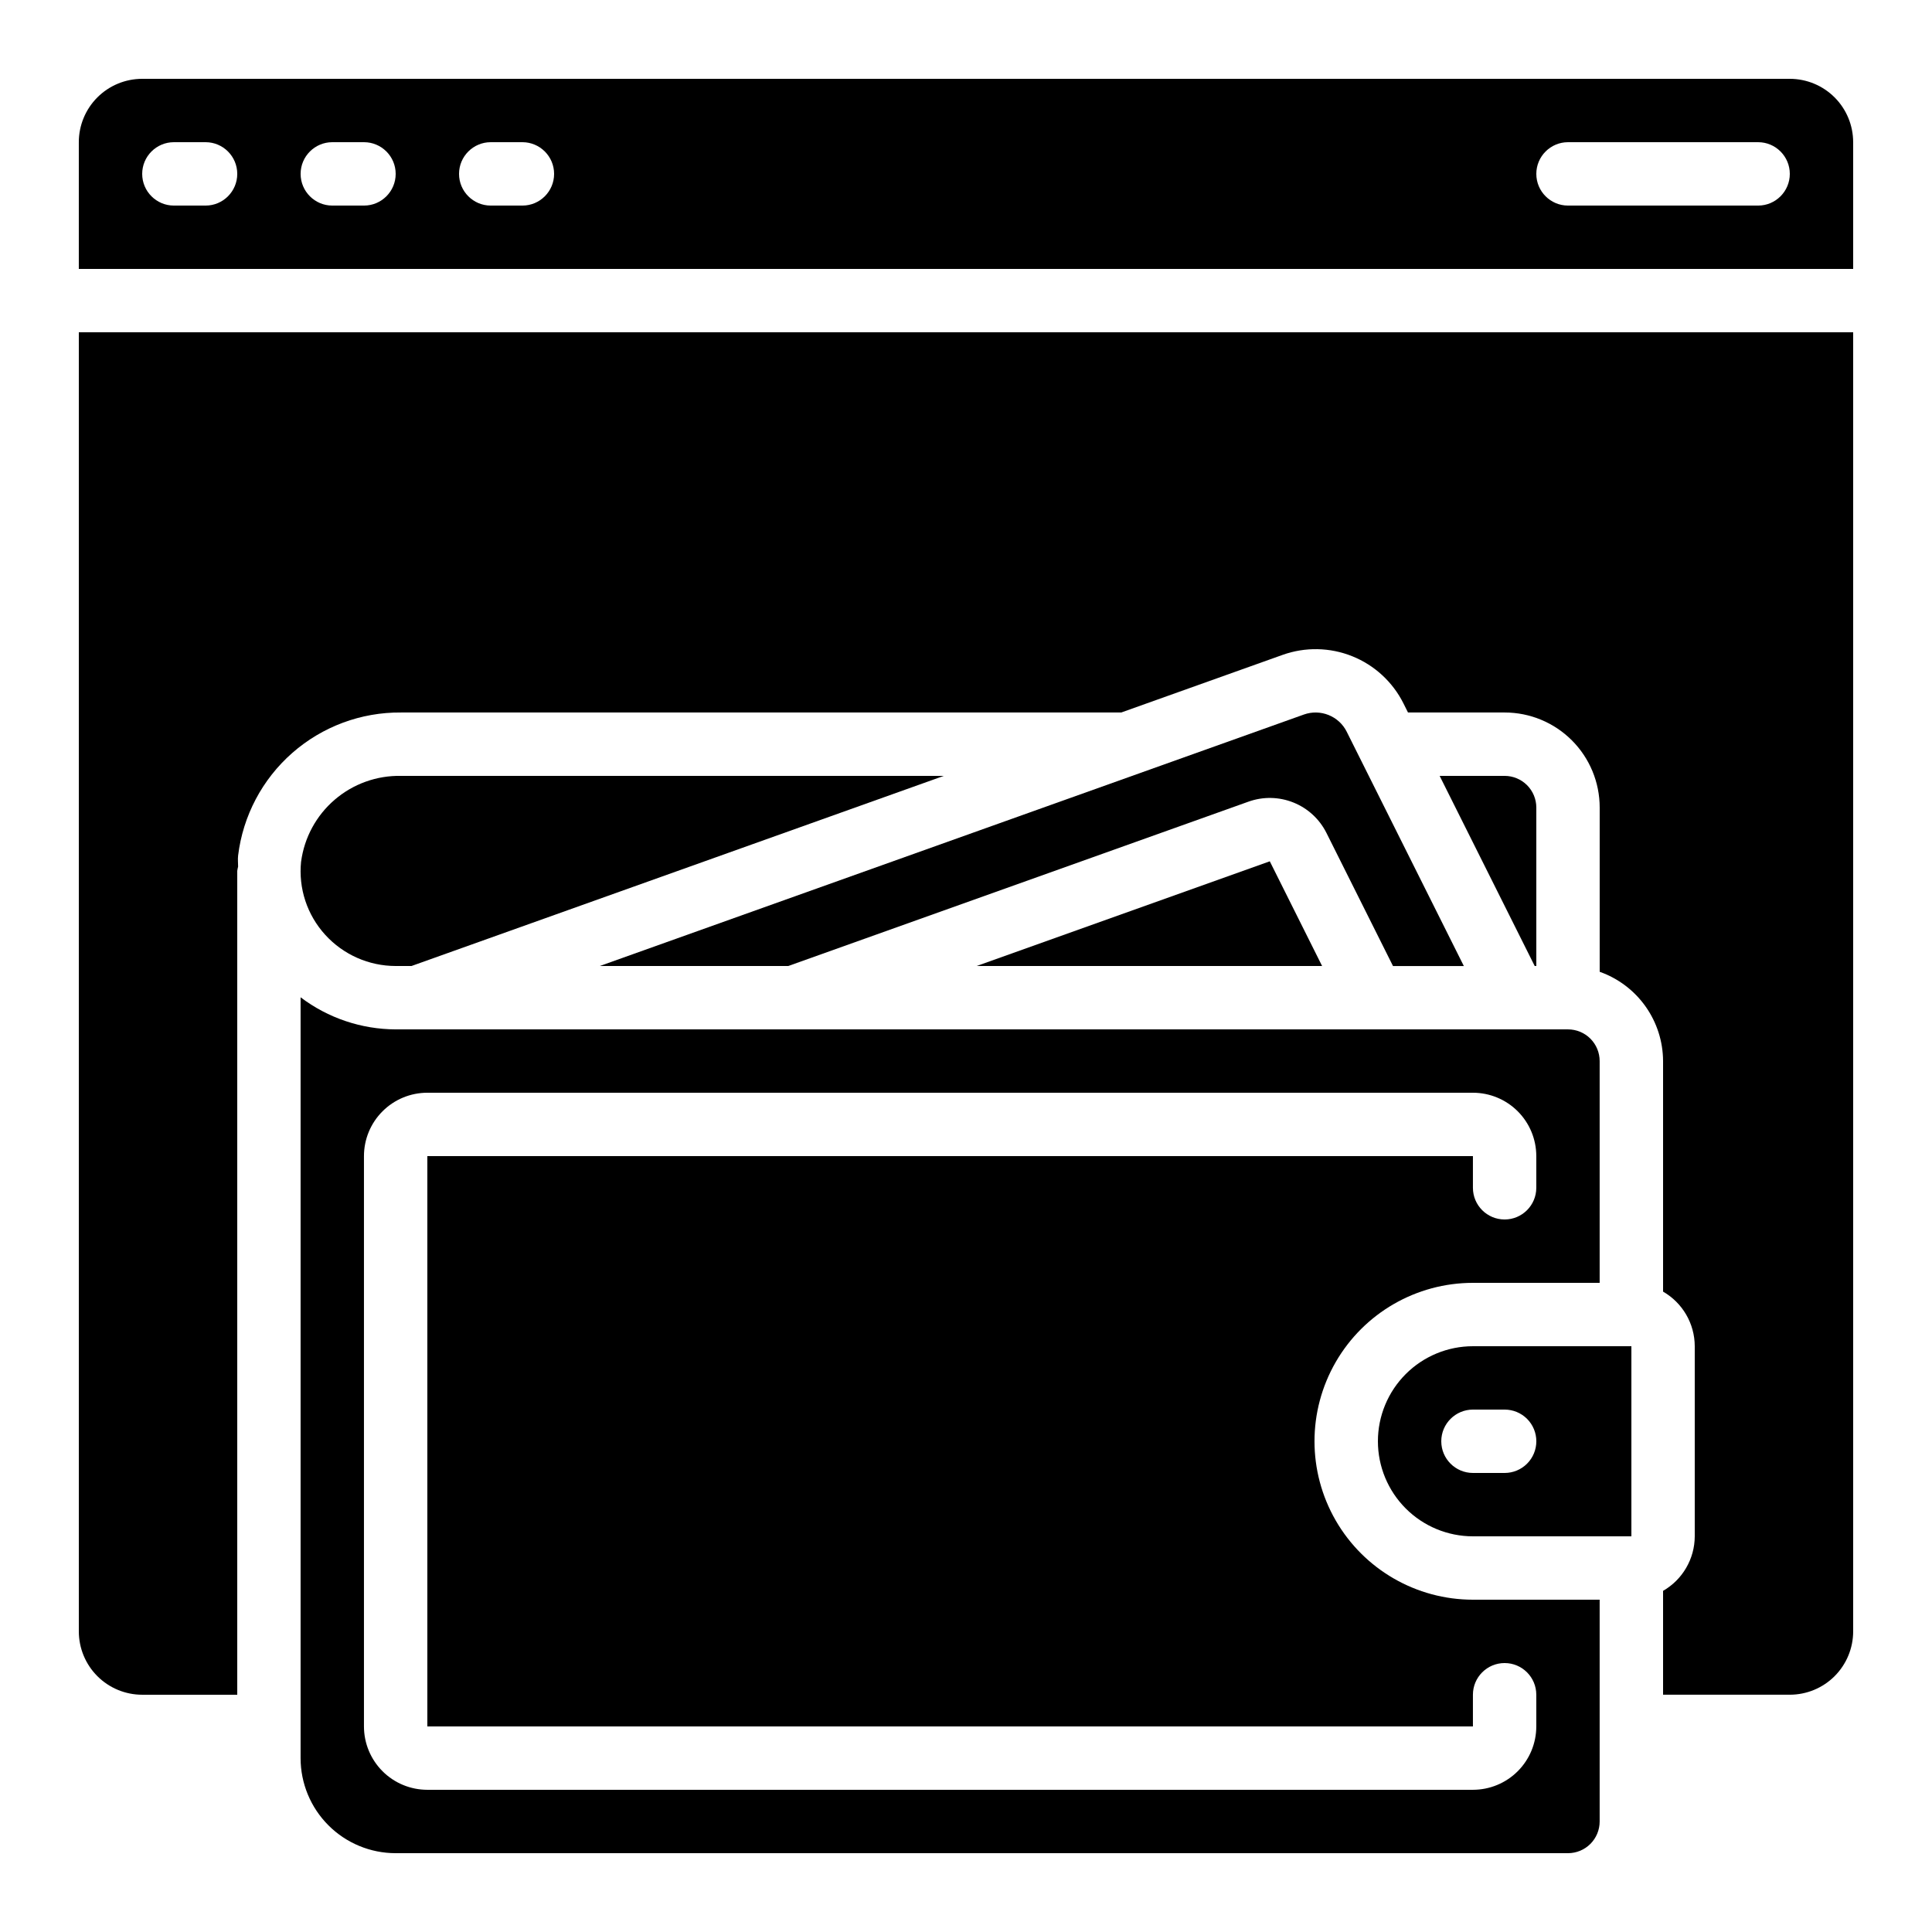
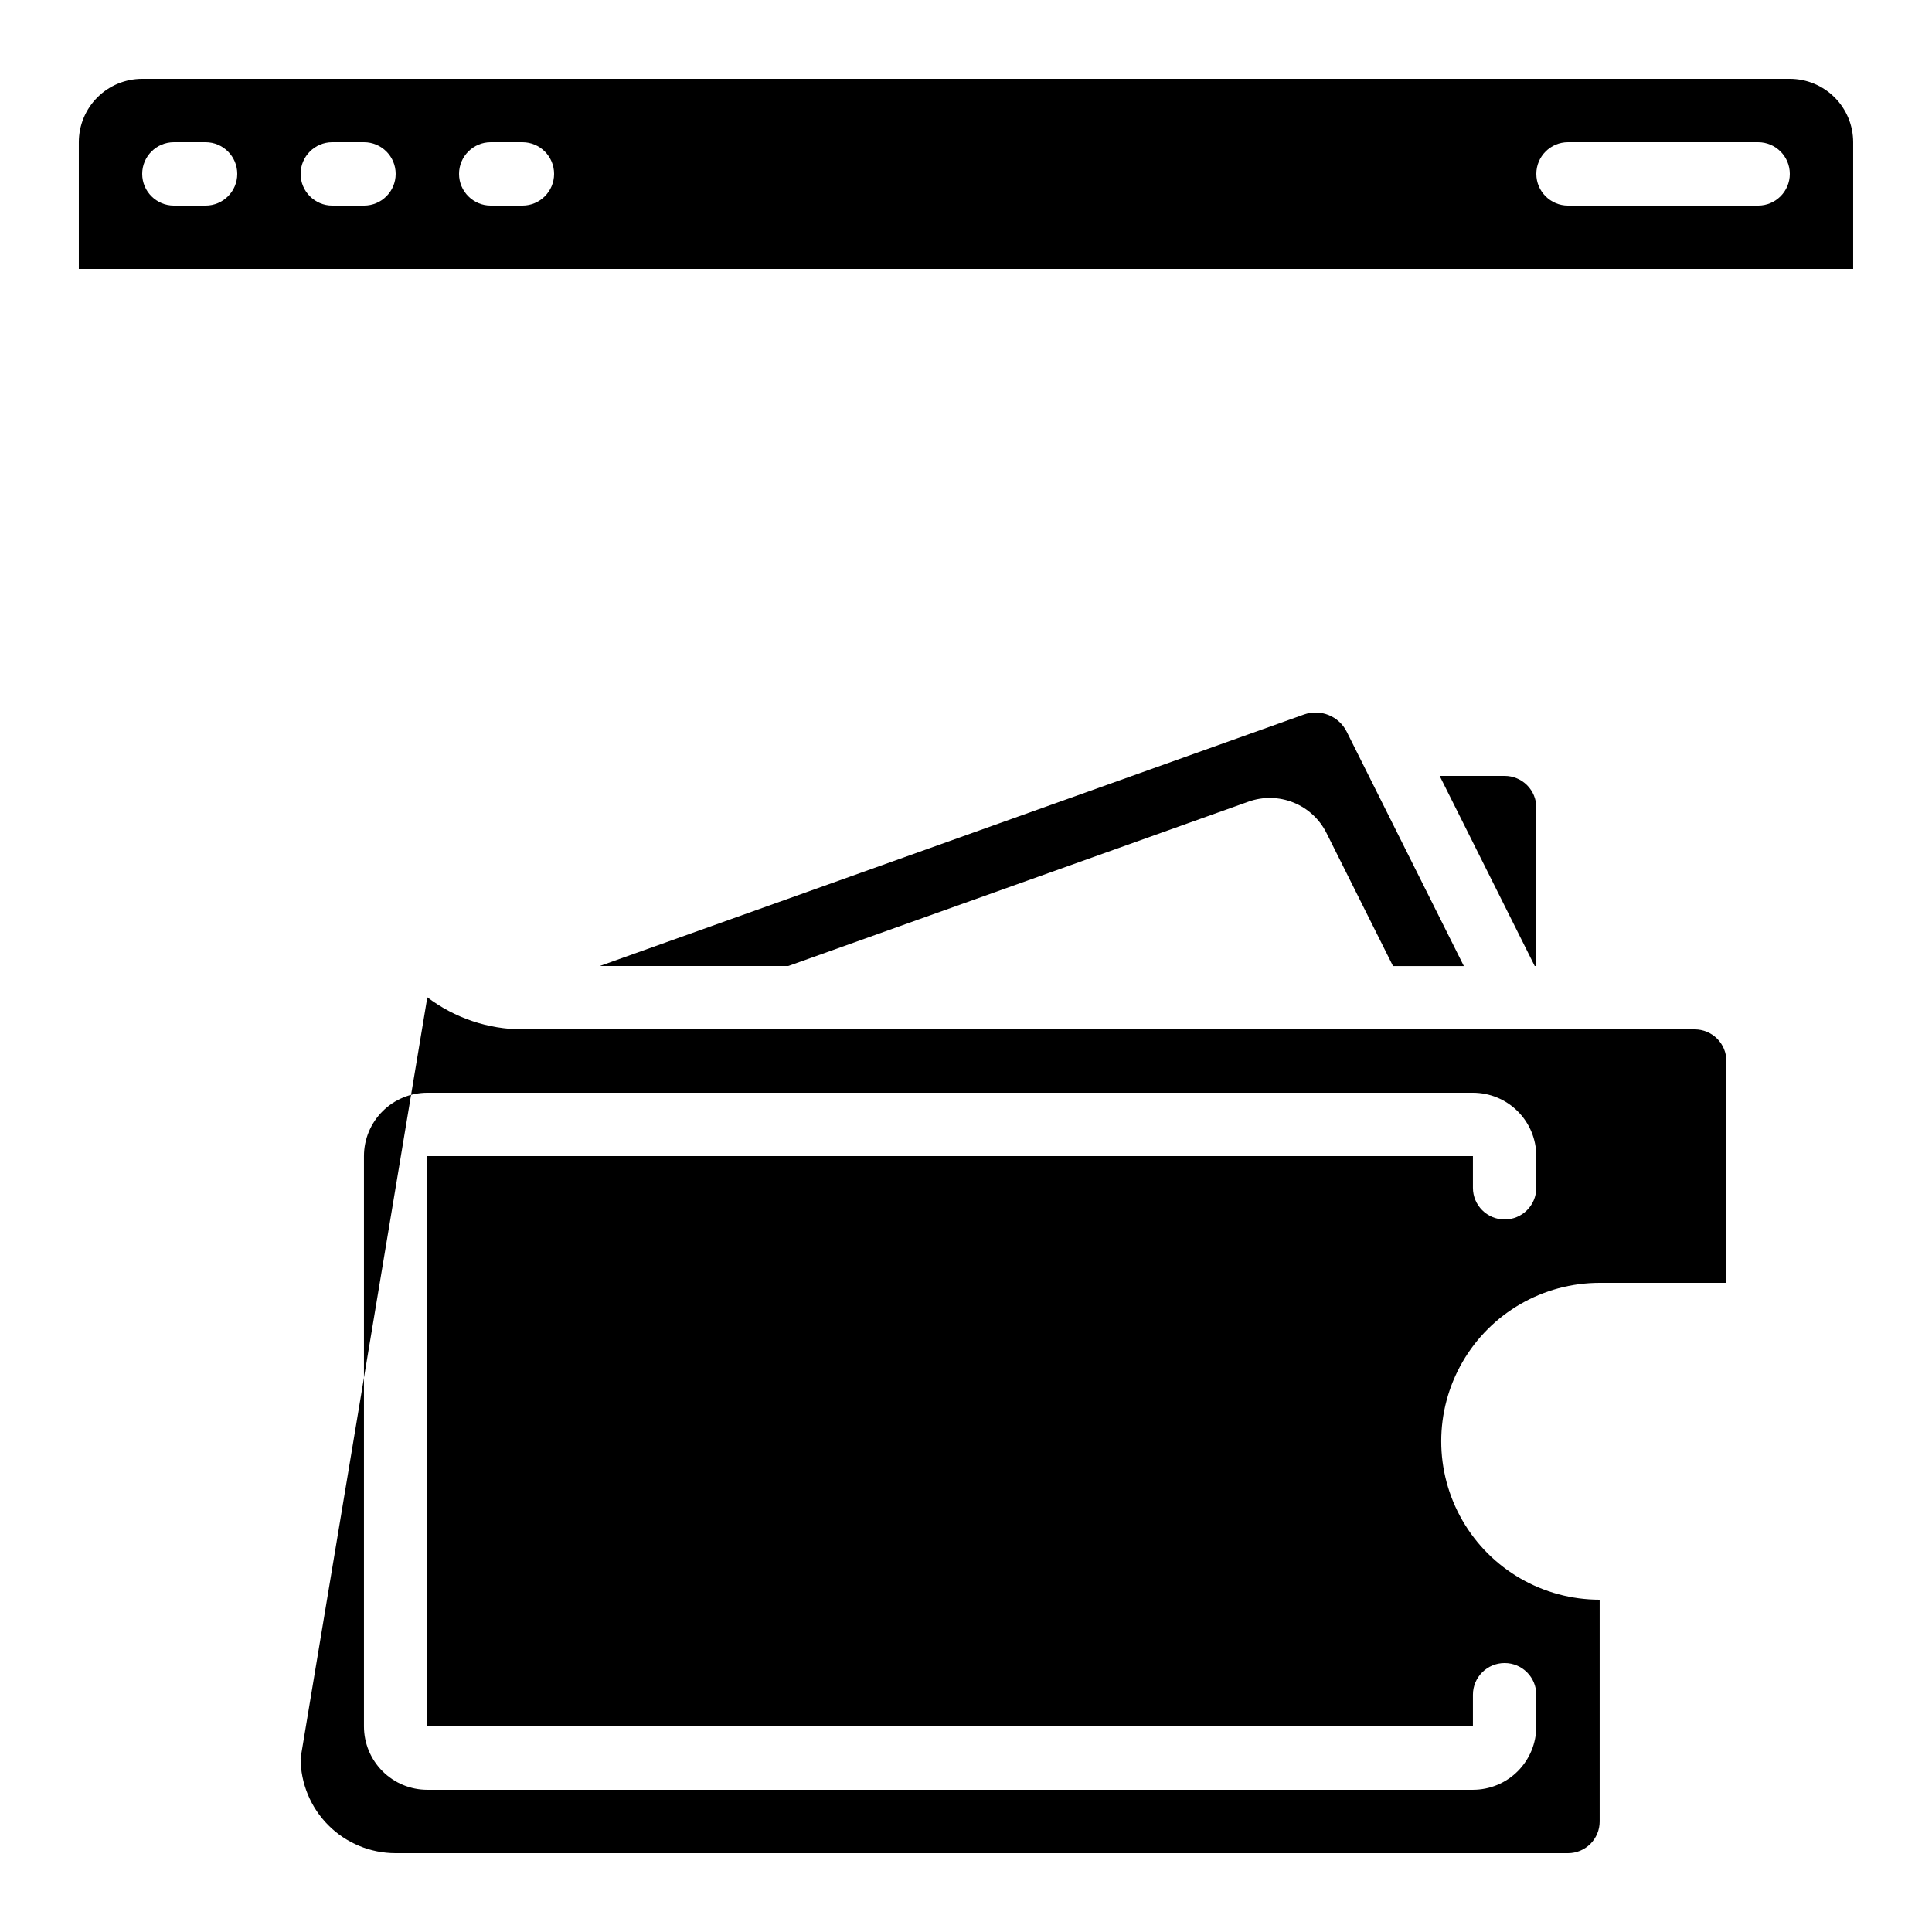
<svg xmlns="http://www.w3.org/2000/svg" fill="#000000" width="800px" height="800px" version="1.1" viewBox="144 144 512 512">
  <g>
    <path d="m618.32 164.89h-436.64c-4.453 0-8.723 1.77-11.875 4.918-3.148 3.152-4.918 7.422-4.918 11.875v33.59h470.22v-33.59c0-4.453-1.77-8.723-4.918-11.875-3.148-3.148-7.422-4.918-11.875-4.918zm-419.84 33.59h-8.398c-4.637 0-8.398-3.762-8.398-8.398s3.762-8.398 8.398-8.398h8.398c4.637 0 8.395 3.762 8.395 8.398s-3.758 8.398-8.395 8.398zm41.984 0h-8.398c-4.637 0-8.398-3.762-8.398-8.398s3.762-8.398 8.398-8.398h8.398-0.004c4.641 0 8.398 3.762 8.398 8.398s-3.758 8.398-8.398 8.398zm41.984 0h-8.398c-4.637 0-8.398-3.762-8.398-8.398s3.762-8.398 8.398-8.398h8.398-0.004c4.641 0 8.398 3.762 8.398 8.398s-3.758 8.398-8.398 8.398zm327.47 0h-50.379c-4.637 0-8.398-3.762-8.398-8.398s3.762-8.398 8.398-8.398h50.383-0.004c4.637 0 8.398 3.762 8.398 8.398s-3.762 8.398-8.398 8.398z" />
-     <path d="m402.82 400h91.551l-13.863-27.746z" />
-     <path d="m223.79 372.34c-0.73 7.082 1.598 14.137 6.398 19.395 4.781 5.258 11.559 8.258 18.664 8.266h4.199l141.07-50.383h-143.84c-6.434-0.129-12.691 2.117-17.578 6.309-4.887 4.191-8.059 10.031-8.91 16.414z" />
    <path d="m551.14 400v-41.984c0-2.227-0.883-4.363-2.457-5.938-1.578-1.574-3.711-2.461-5.938-2.461h-17.223l25.191 50.383z" />
-     <path d="m223.66 609.92c0 6.684 2.656 13.09 7.379 17.812 4.723 4.727 11.133 7.379 17.812 7.379h310.68c2.227 0 4.363-0.883 5.938-2.461 1.574-1.574 2.457-3.707 2.457-5.938v-58.777h-33.586c-15 0-28.859-8-36.359-20.992-7.5-12.988-7.5-28.992 0-41.984 7.5-12.988 21.359-20.992 36.359-20.992h33.586v-58.777c0-2.227-0.883-4.359-2.457-5.938-1.574-1.574-3.711-2.457-5.938-2.457h-310.68c-9.094-0.031-17.938-3.012-25.191-8.5zm16.793-159.54c0-4.453 1.77-8.727 4.922-11.875 3.148-3.148 7.418-4.918 11.875-4.918h277.09c4.453 0 8.727 1.77 11.875 4.918 3.148 3.148 4.918 7.422 4.918 11.875v8.398c0 4.637-3.758 8.395-8.395 8.395-4.641 0-8.398-3.758-8.398-8.395v-8.398h-277.09v151.14h277.09v-8.398c0-4.637 3.758-8.395 8.398-8.395 4.637 0 8.395 3.758 8.395 8.395v8.398c0 4.453-1.77 8.723-4.918 11.875-3.148 3.148-7.422 4.918-11.875 4.918h-277.09c-4.457 0-8.727-1.77-11.875-4.918-3.152-3.152-4.922-7.422-4.922-11.875z" />
-     <path d="m164.89 576.33c0 4.453 1.77 8.727 4.918 11.875 3.152 3.148 7.422 4.918 11.875 4.918h25.191v-218.32c0.051-0.387 0.125-0.766 0.227-1.141 0-0.984-0.117-1.949 0-2.93v-0.004c1.281-10.52 6.394-20.203 14.359-27.195 7.965-6.992 18.227-10.809 28.824-10.715h190.86l42.75-15.266h-0.004c5.992-2.141 12.559-2.016 18.461 0.355 5.902 2.367 10.734 6.82 13.582 12.508l1.199 2.402h25.613c6.68 0 13.086 2.652 17.812 7.379 4.723 4.723 7.375 11.129 7.375 17.812v43.527c4.894 1.73 9.137 4.93 12.141 9.164 3.008 4.234 4.633 9.289 4.656 14.48v61.113c5.176 2.977 8.379 8.488 8.395 14.461v50.383-0.004c-0.016 5.973-3.219 11.484-8.395 14.461v27.523h33.586c4.453 0 8.727-1.77 11.875-4.918 3.148-3.148 4.918-7.422 4.918-11.875v-344.27h-470.22z" />
+     <path d="m223.66 609.92c0 6.684 2.656 13.09 7.379 17.812 4.723 4.727 11.133 7.379 17.812 7.379h310.68c2.227 0 4.363-0.883 5.938-2.461 1.574-1.574 2.457-3.707 2.457-5.938v-58.777c-15 0-28.859-8-36.359-20.992-7.5-12.988-7.5-28.992 0-41.984 7.5-12.988 21.359-20.992 36.359-20.992h33.586v-58.777c0-2.227-0.883-4.359-2.457-5.938-1.574-1.574-3.711-2.457-5.938-2.457h-310.68c-9.094-0.031-17.938-3.012-25.191-8.5zm16.793-159.54c0-4.453 1.77-8.727 4.922-11.875 3.148-3.148 7.418-4.918 11.875-4.918h277.09c4.453 0 8.727 1.77 11.875 4.918 3.148 3.148 4.918 7.422 4.918 11.875v8.398c0 4.637-3.758 8.395-8.395 8.395-4.641 0-8.398-3.758-8.398-8.395v-8.398h-277.09v151.14h277.09v-8.398c0-4.637 3.758-8.395 8.398-8.395 4.637 0 8.395 3.758 8.395 8.395v8.398c0 4.453-1.77 8.723-4.918 11.875-3.148 3.148-7.422 4.918-11.875 4.918h-277.09c-4.457 0-8.727-1.77-11.875-4.918-3.152-3.152-4.922-7.422-4.922-11.875z" />
    <path d="m489.54 333.36-186.59 66.641h49.953l121.96-43.555h-0.004c3.867-1.383 8.105-1.301 11.914 0.23 3.809 1.527 6.926 4.402 8.758 8.074l17.633 35.266h18.773l-31.027-62.07h0.004c-2.082-4.188-6.969-6.16-11.375-4.586z" />
-     <path d="m509.16 525.95c0 6.684 2.656 13.09 7.379 17.812 4.723 4.727 11.133 7.379 17.812 7.379h41.984v-50.383l-41.984 0.004c-6.68 0-13.09 2.652-17.812 7.375-4.723 4.727-7.379 11.133-7.379 17.812zm41.984 0c0 2.231-0.883 4.363-2.457 5.938-1.578 1.578-3.711 2.461-5.938 2.461h-8.398c-4.637 0-8.398-3.758-8.398-8.398 0-4.637 3.762-8.395 8.398-8.395h8.398c2.227 0 4.359 0.883 5.938 2.457 1.574 1.578 2.457 3.711 2.457 5.938z" />
  </g>
</svg>